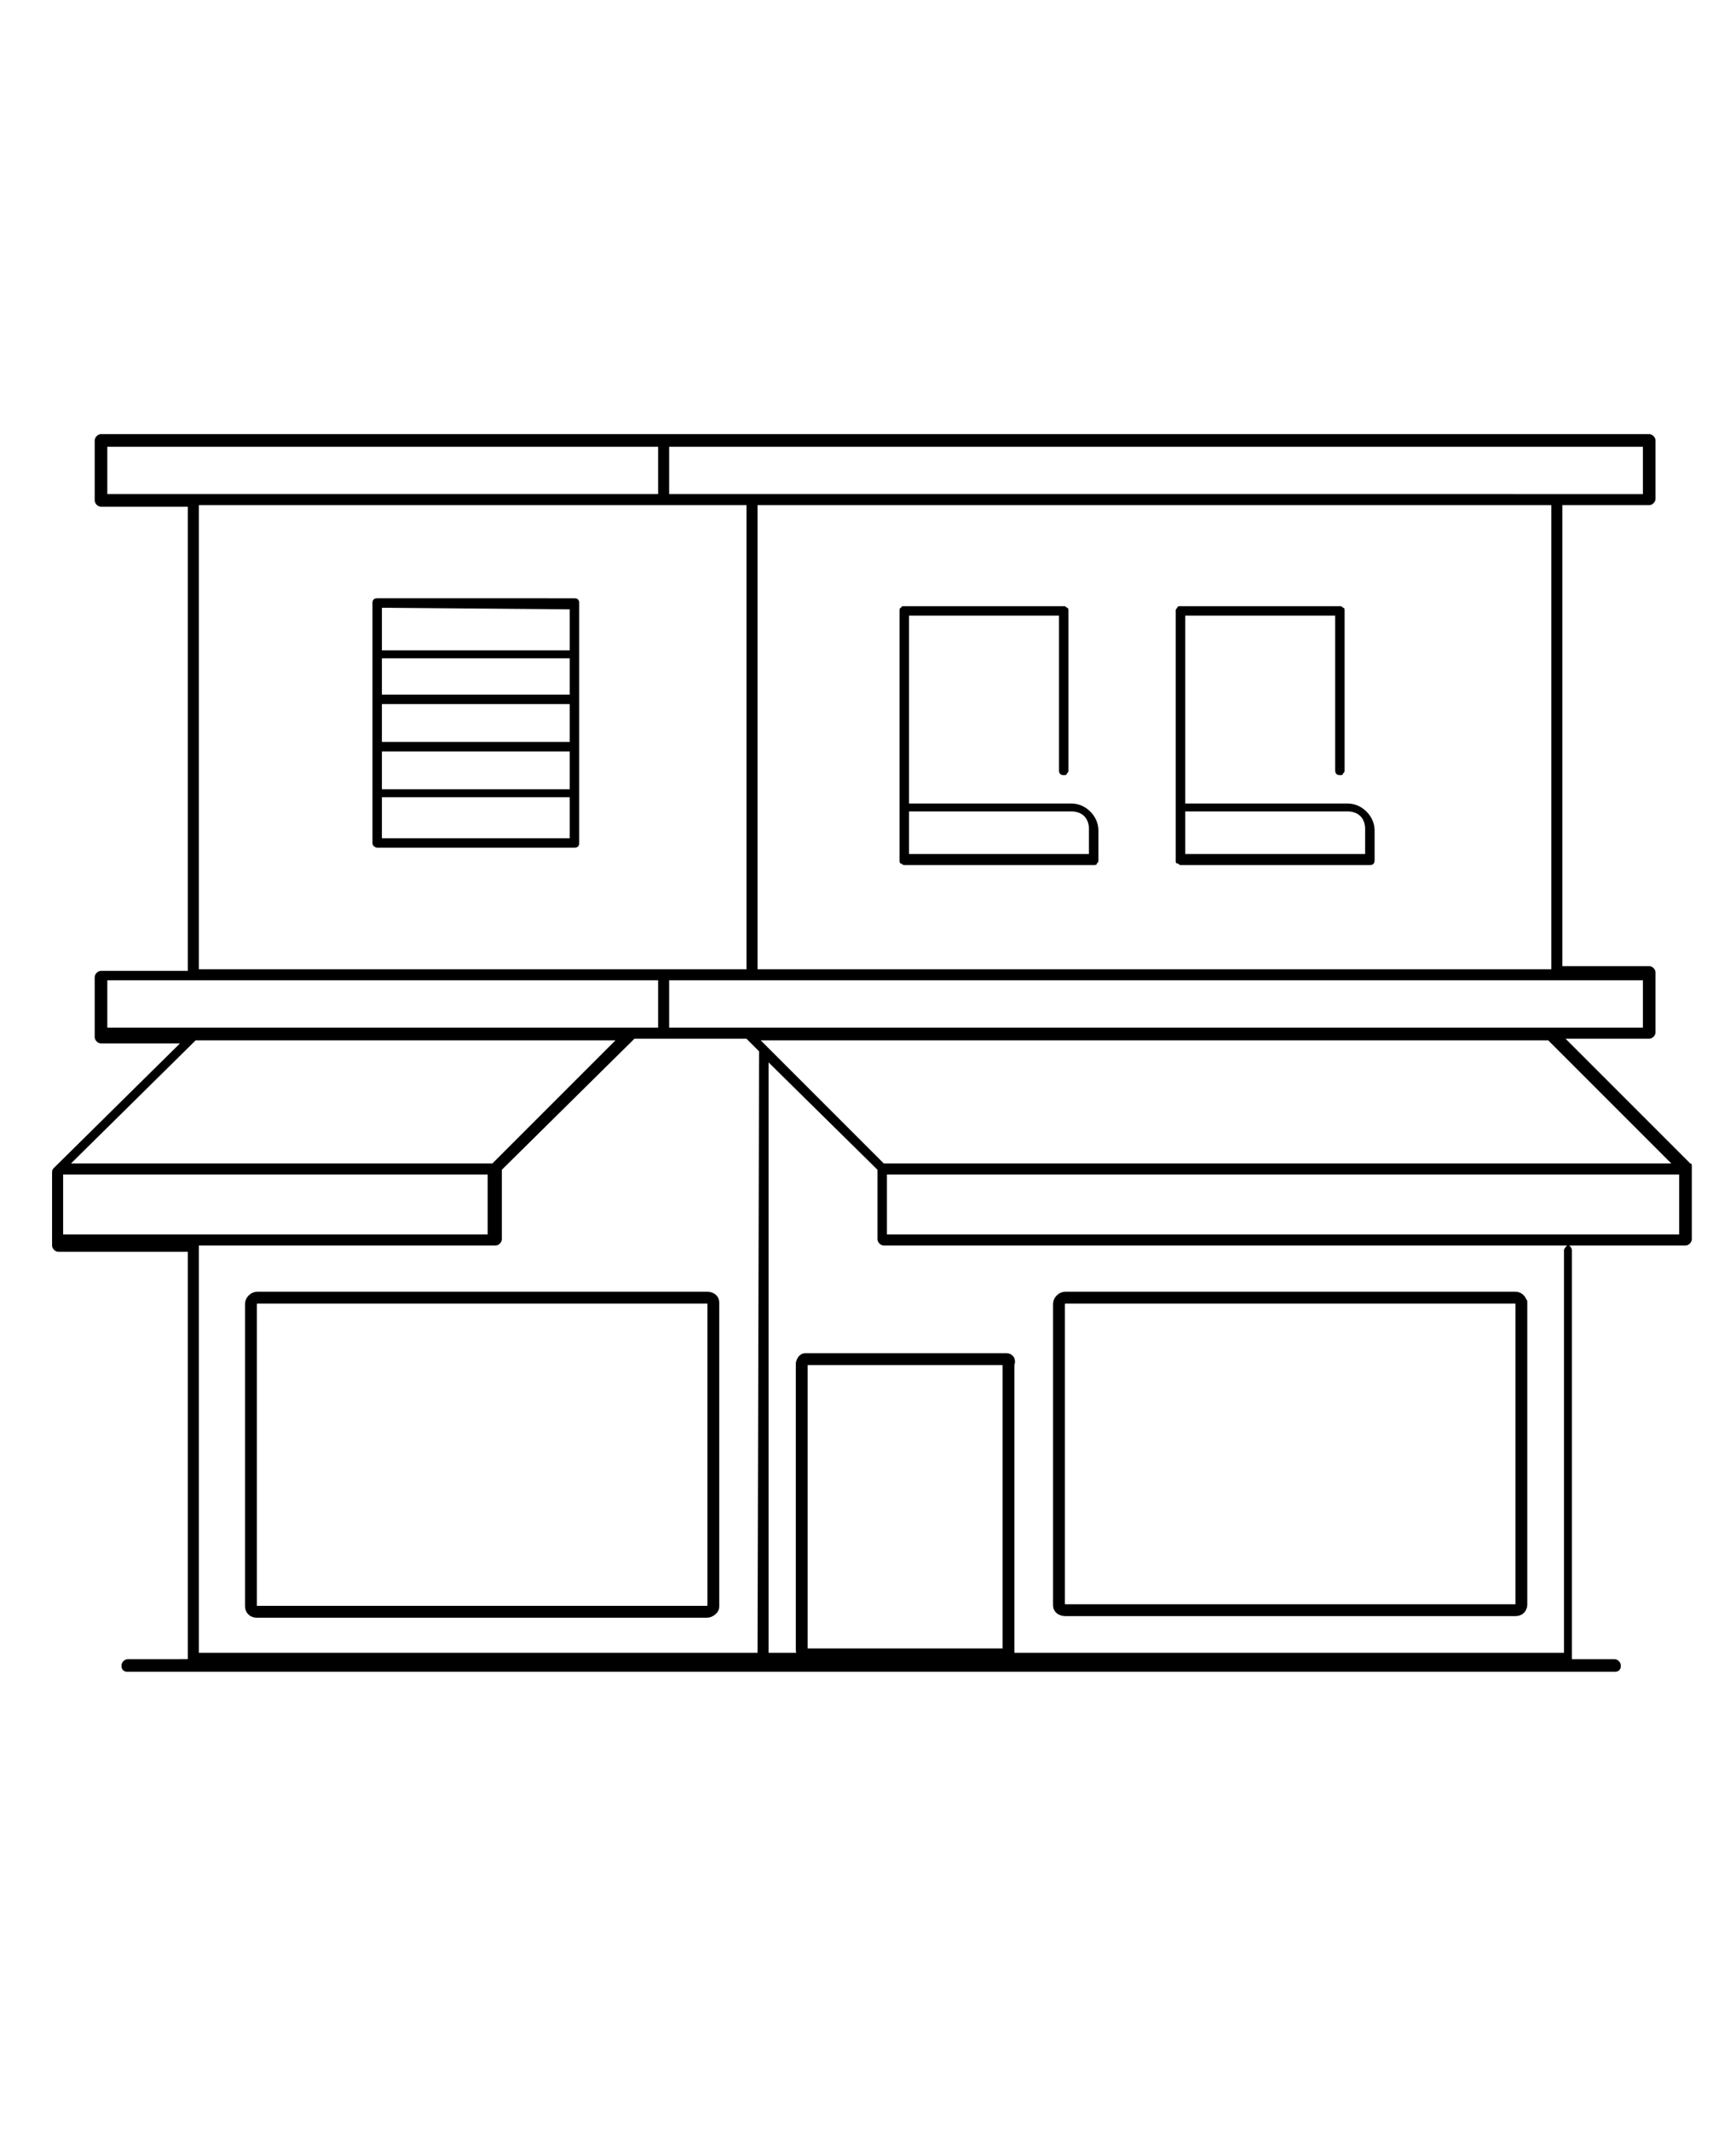
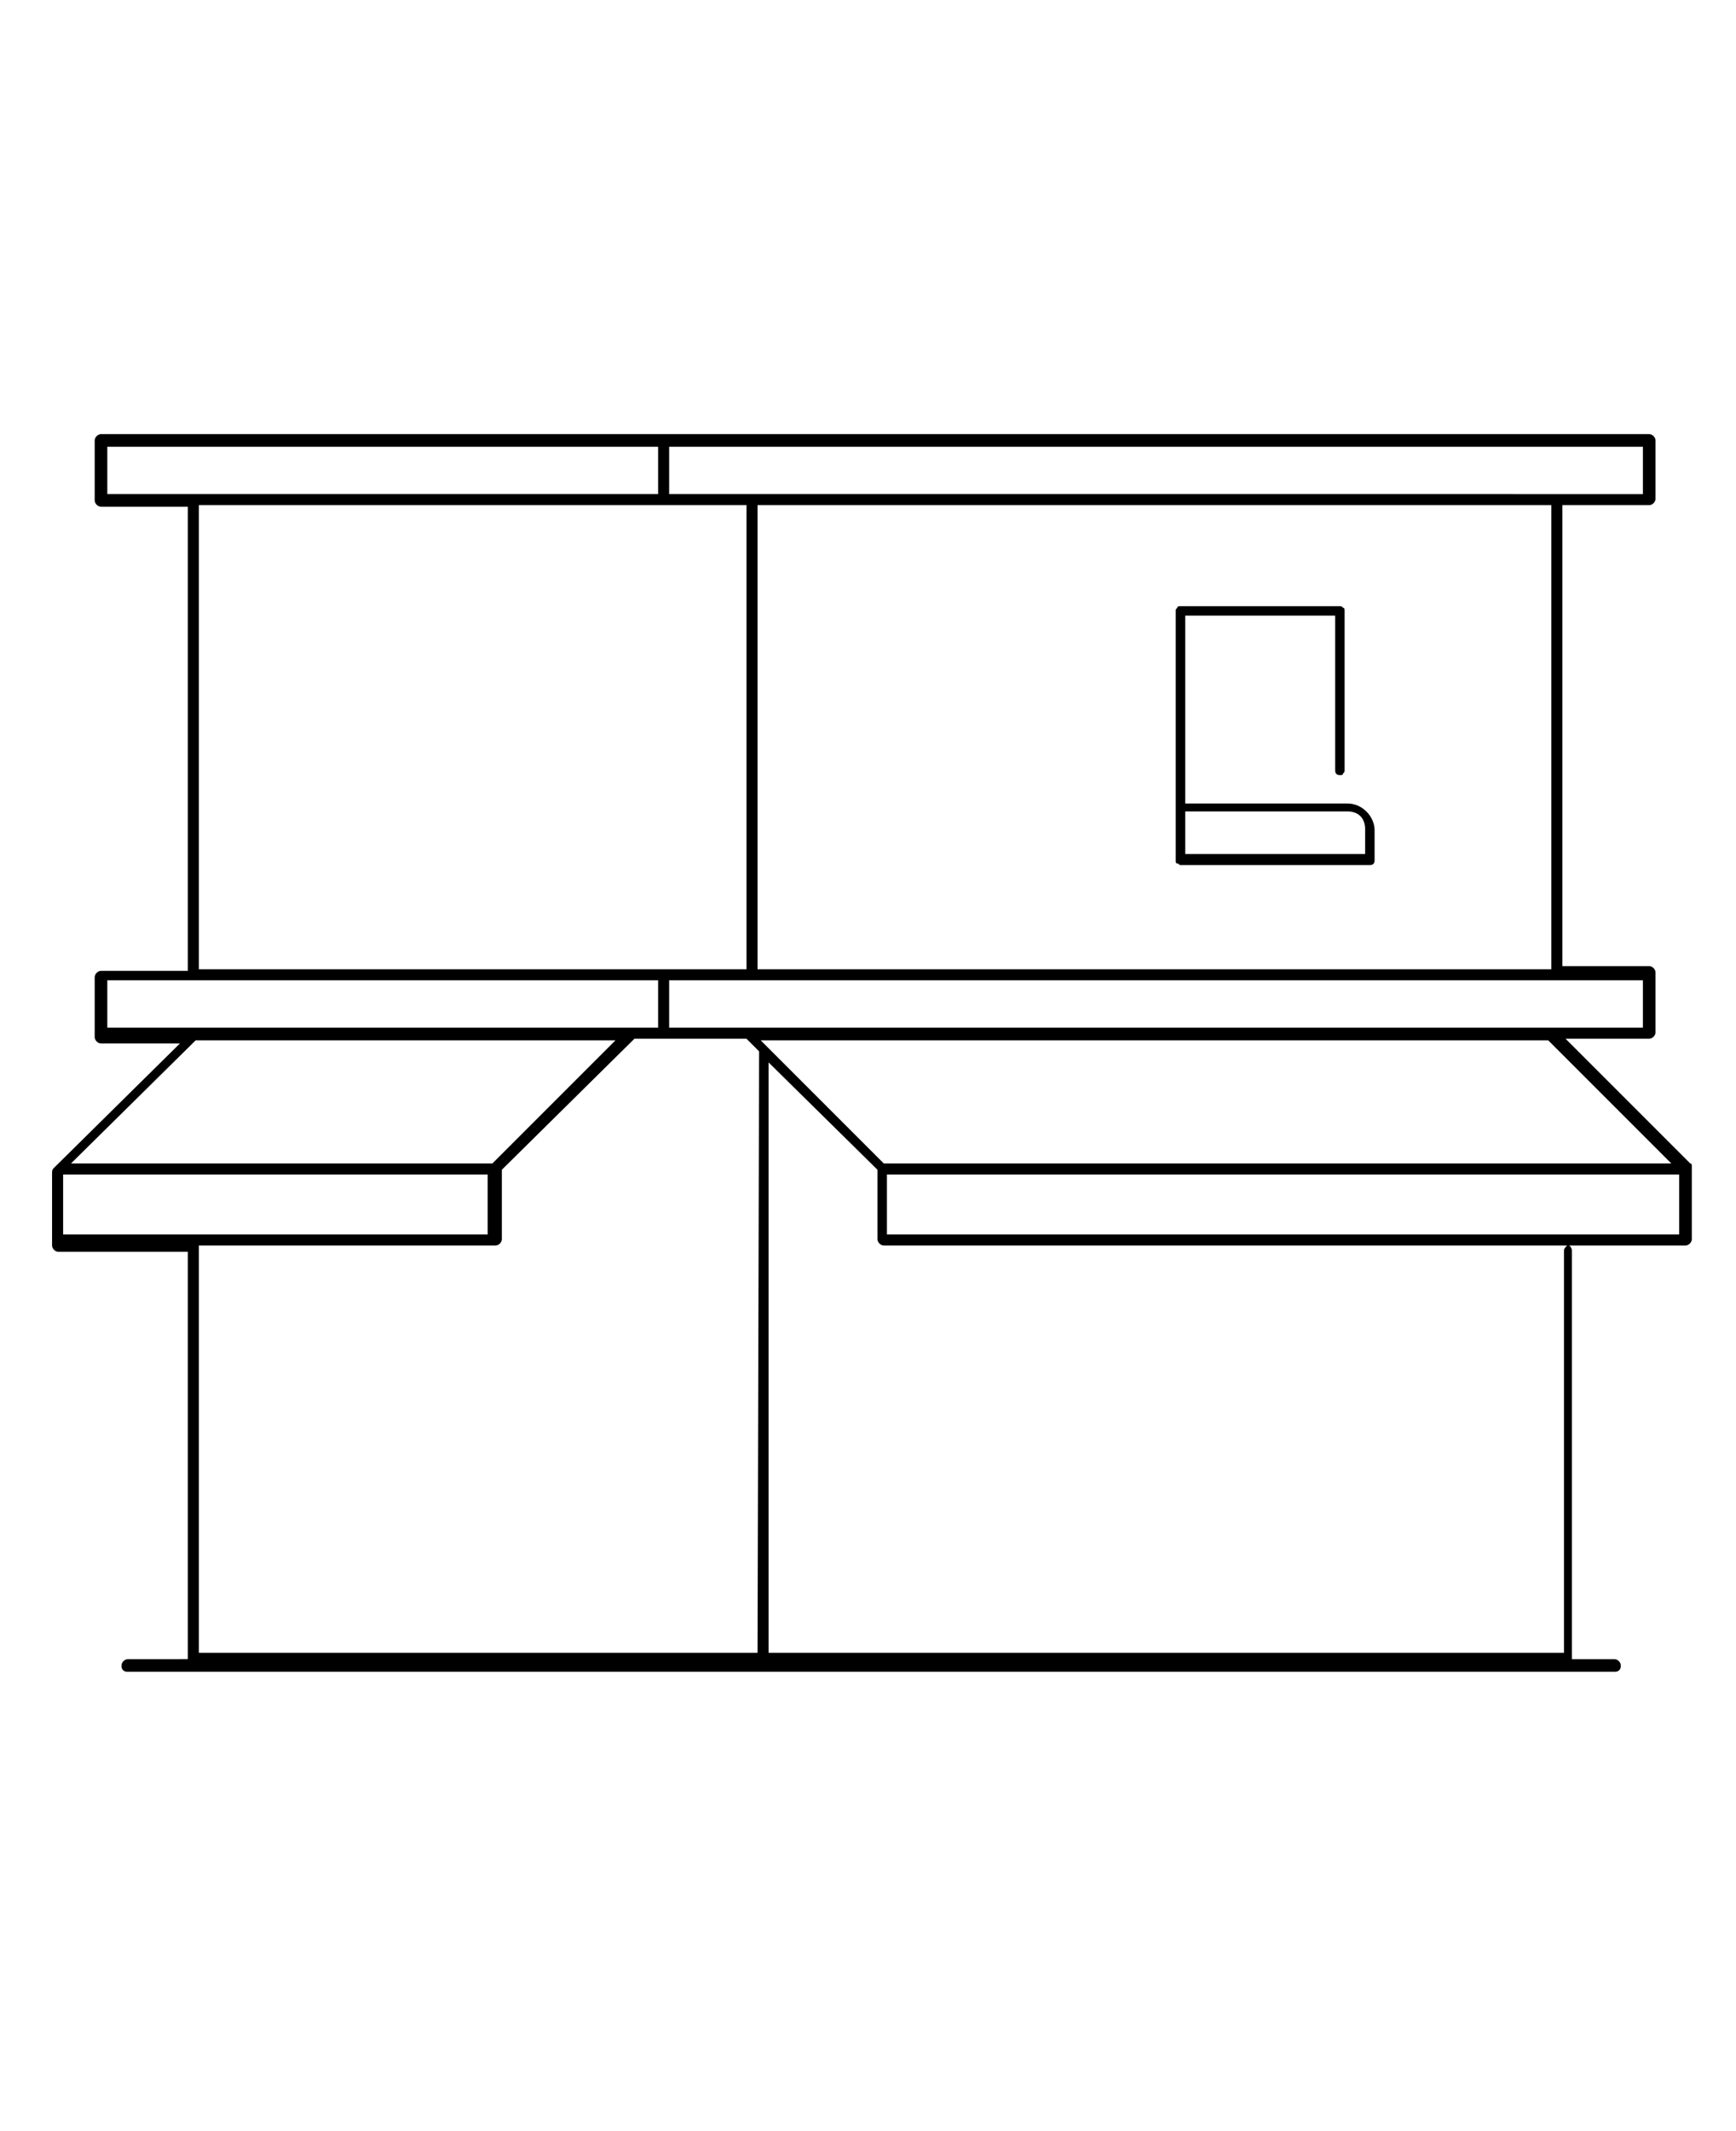
<svg xmlns="http://www.w3.org/2000/svg" version="1.1" id="Calque_1" x="0px" y="0px" viewBox="0 0 110 135" style="enable-background:new 0 0 110 135;" xml:space="preserve">
  <style type="text/css">
	.st0{fill:none;stroke:#000000;stroke-width:0.75;stroke-miterlimit:10;}
</style>
-   <path d="M23.9,53.7h12.5c0.2,0,0.3-0.1,0.3-0.3V38.2c0-0.2-0.1-0.3-0.3-0.3H23.9c-0.2,0-0.3,0.1-0.3,0.3v15.2  C23.6,53.6,23.8,53.7,23.9,53.7z M24.2,38.5l11.9,0.1v2.6H24.2V38.5z M24.2,41.7h11.9V44H24.2V41.7z M24.2,44.6l11.9,0V47l-11.9,0  V44.6z M24.2,47.6h11.9v2.4l-11.9,0V47.6z M24.2,50.5h11.9v2.6H24.2V50.5z" />
-   <path d="M57.3,54.8L57.3,54.8l12,0c0.1,0,0.2,0,0.2-0.1c0.1-0.1,0.1-0.1,0.1-0.2v-1.9c0-0.9-0.8-1.7-1.7-1.7H57.6V39h9.5v9.8  c0,0.2,0.1,0.3,0.3,0.3c0.1,0,0.2,0,0.2-0.1c0.1-0.1,0.1-0.1,0.1-0.2V38.7c0-0.1,0-0.2-0.1-0.2c-0.1-0.1-0.1-0.1-0.2-0.1H57.3  c-0.1,0-0.2,0-0.2,0.1C57,38.5,57,38.6,57,38.7v15.8c0,0.1,0,0.2,0.1,0.2C57.1,54.7,57.2,54.8,57.3,54.8z M57.6,51.4h10.3  c0.3,0,0.6,0.1,0.8,0.3c0.2,0.2,0.3,0.5,0.3,0.8l0,0v1.6H57.6V51.4z" />
  <path d="M74.8,54.8L74.8,54.8l12,0c0.2,0,0.3-0.1,0.3-0.3v-1.9c0-0.9-0.8-1.7-1.7-1.7H75.1V39h9.5v9.8c0,0.2,0.1,0.3,0.3,0.3  c0.1,0,0.2,0,0.2-0.1c0.1-0.1,0.1-0.1,0.1-0.2V38.7c0-0.1,0-0.2-0.1-0.2c-0.1-0.1-0.1-0.1-0.2-0.1H74.8c-0.1,0-0.2,0-0.2,0.1  c-0.1,0.1-0.1,0.1-0.1,0.2v15.8c0,0.1,0,0.2,0.1,0.2C74.7,54.7,74.7,54.8,74.8,54.8z M75.1,51.4h10.3c0.3,0,0.6,0.1,0.8,0.3  c0.2,0.2,0.3,0.5,0.3,0.8l0,0v1.6H75.1V51.4z" />
-   <path class="st0" d="M63.8,86.1H51c-0.1,0-0.2,0.2-0.2,0.3l0,0v18.1c0,0.2,0.1,0.3,0.2,0.3h12.8c0,0,0.1,0,0.1-0.1s0-0.1,0-0.2V86.4  C64,86.2,63.9,86.1,63.8,86.1z" />
  <path d="M93.9,27.5H45.2 M44.4,27.5h-38c-0.2,0-0.4,0.2-0.4,0.4v3.8c0,0.2,0.2,0.4,0.4,0.4h5.5v29.4H6.4c-0.2,0-0.4,0.2-0.4,0.4v3.8  c0,0.2,0.2,0.4,0.4,0.4h5l-8,7.9c-0.1,0.1-0.1,0.2-0.1,0.3v4.6c0,0.2,0.2,0.4,0.4,0.4h8.2v25.8H8.1c-0.2,0-0.4,0.2-0.4,0.4  c0,0.1,0,0.2,0.1,0.3c0.1,0.1,0.2,0.1,0.3,0.1h94.2c0.1,0,0.2,0,0.3-0.1c0.1-0.1,0.1-0.2,0.1-0.3c0-0.2-0.2-0.4-0.4-0.4h-2.7V79.2  c0-0.1-0.1-0.3-0.2-0.3h7.4c0.2,0,0.4-0.2,0.4-0.4v-4.6l0,0c0-0.1,0-0.2-0.1-0.2l-7.9-7.9h5.3c0.2,0,0.4-0.2,0.4-0.4v-3.8  c0-0.2-0.2-0.4-0.4-0.4H99V32h5.5c0.2,0,0.4-0.2,0.4-0.4v-3.7c0-0.2-0.2-0.4-0.4-0.4h-9.8 M104.1,62.1v3H42.4v-3H104.1z M12.6,61.4  V32h34.7v29.4C47.3,61.4,12.6,61.4,12.6,61.4z M48,61.4V32h50.3v29.4C98.3,61.4,48,61.4,48,61.4z M42.4,28.3h61.7v3H42.4V28.3z   M6.8,31.3v-3h34.9v3H6.8z M6.8,65.1v-3h34.9v3H6.8z M12.4,65.9H39l-7.8,7.8H4.5L12.4,65.9z M4,78.2v-3.8h26.9v3.8H4z M48,104.7  H12.6V78.9h18.8c0.2,0,0.4-0.2,0.4-0.4l0,0v-4.4l8.4-8.3h7.1l0.8,0.8L48,104.7L48,104.7z M48.2,65.9h49.9l7.8,7.8H56l-7.5-7.5  L48.2,65.9z M82.9,104.7H48.7V67.3l6.9,6.8v4.4c0,0.2,0.2,0.4,0.4,0.4h43.3c-0.1,0.1-0.2,0.2-0.2,0.3v25.5h-3.8 M106.4,78.2H56.2  v-3.8h50.2V78.2z" />
-   <path class="st0" d="M44.8,82.2L44.8,82.2H16.3c-0.2,0-0.4,0.2-0.4,0.4v19.1c0,0.1,0,0.2,0.1,0.3c0.1,0.1,0.2,0.1,0.3,0.1h28.5  c0.2,0,0.4-0.2,0.4-0.3V82.5C45.2,82.3,45,82.2,44.8,82.2z" />
-   <path class="st0" d="M96,82.2H67.5c-0.2,0-0.4,0.2-0.4,0.4l0,0v19.1c0,0.2,0.2,0.3,0.4,0.3H96c0.1,0,0.2,0,0.3-0.1  c0.1-0.1,0.1-0.2,0.1-0.3V82.5C96.3,82.3,96.2,82.2,96,82.2z" />
</svg>